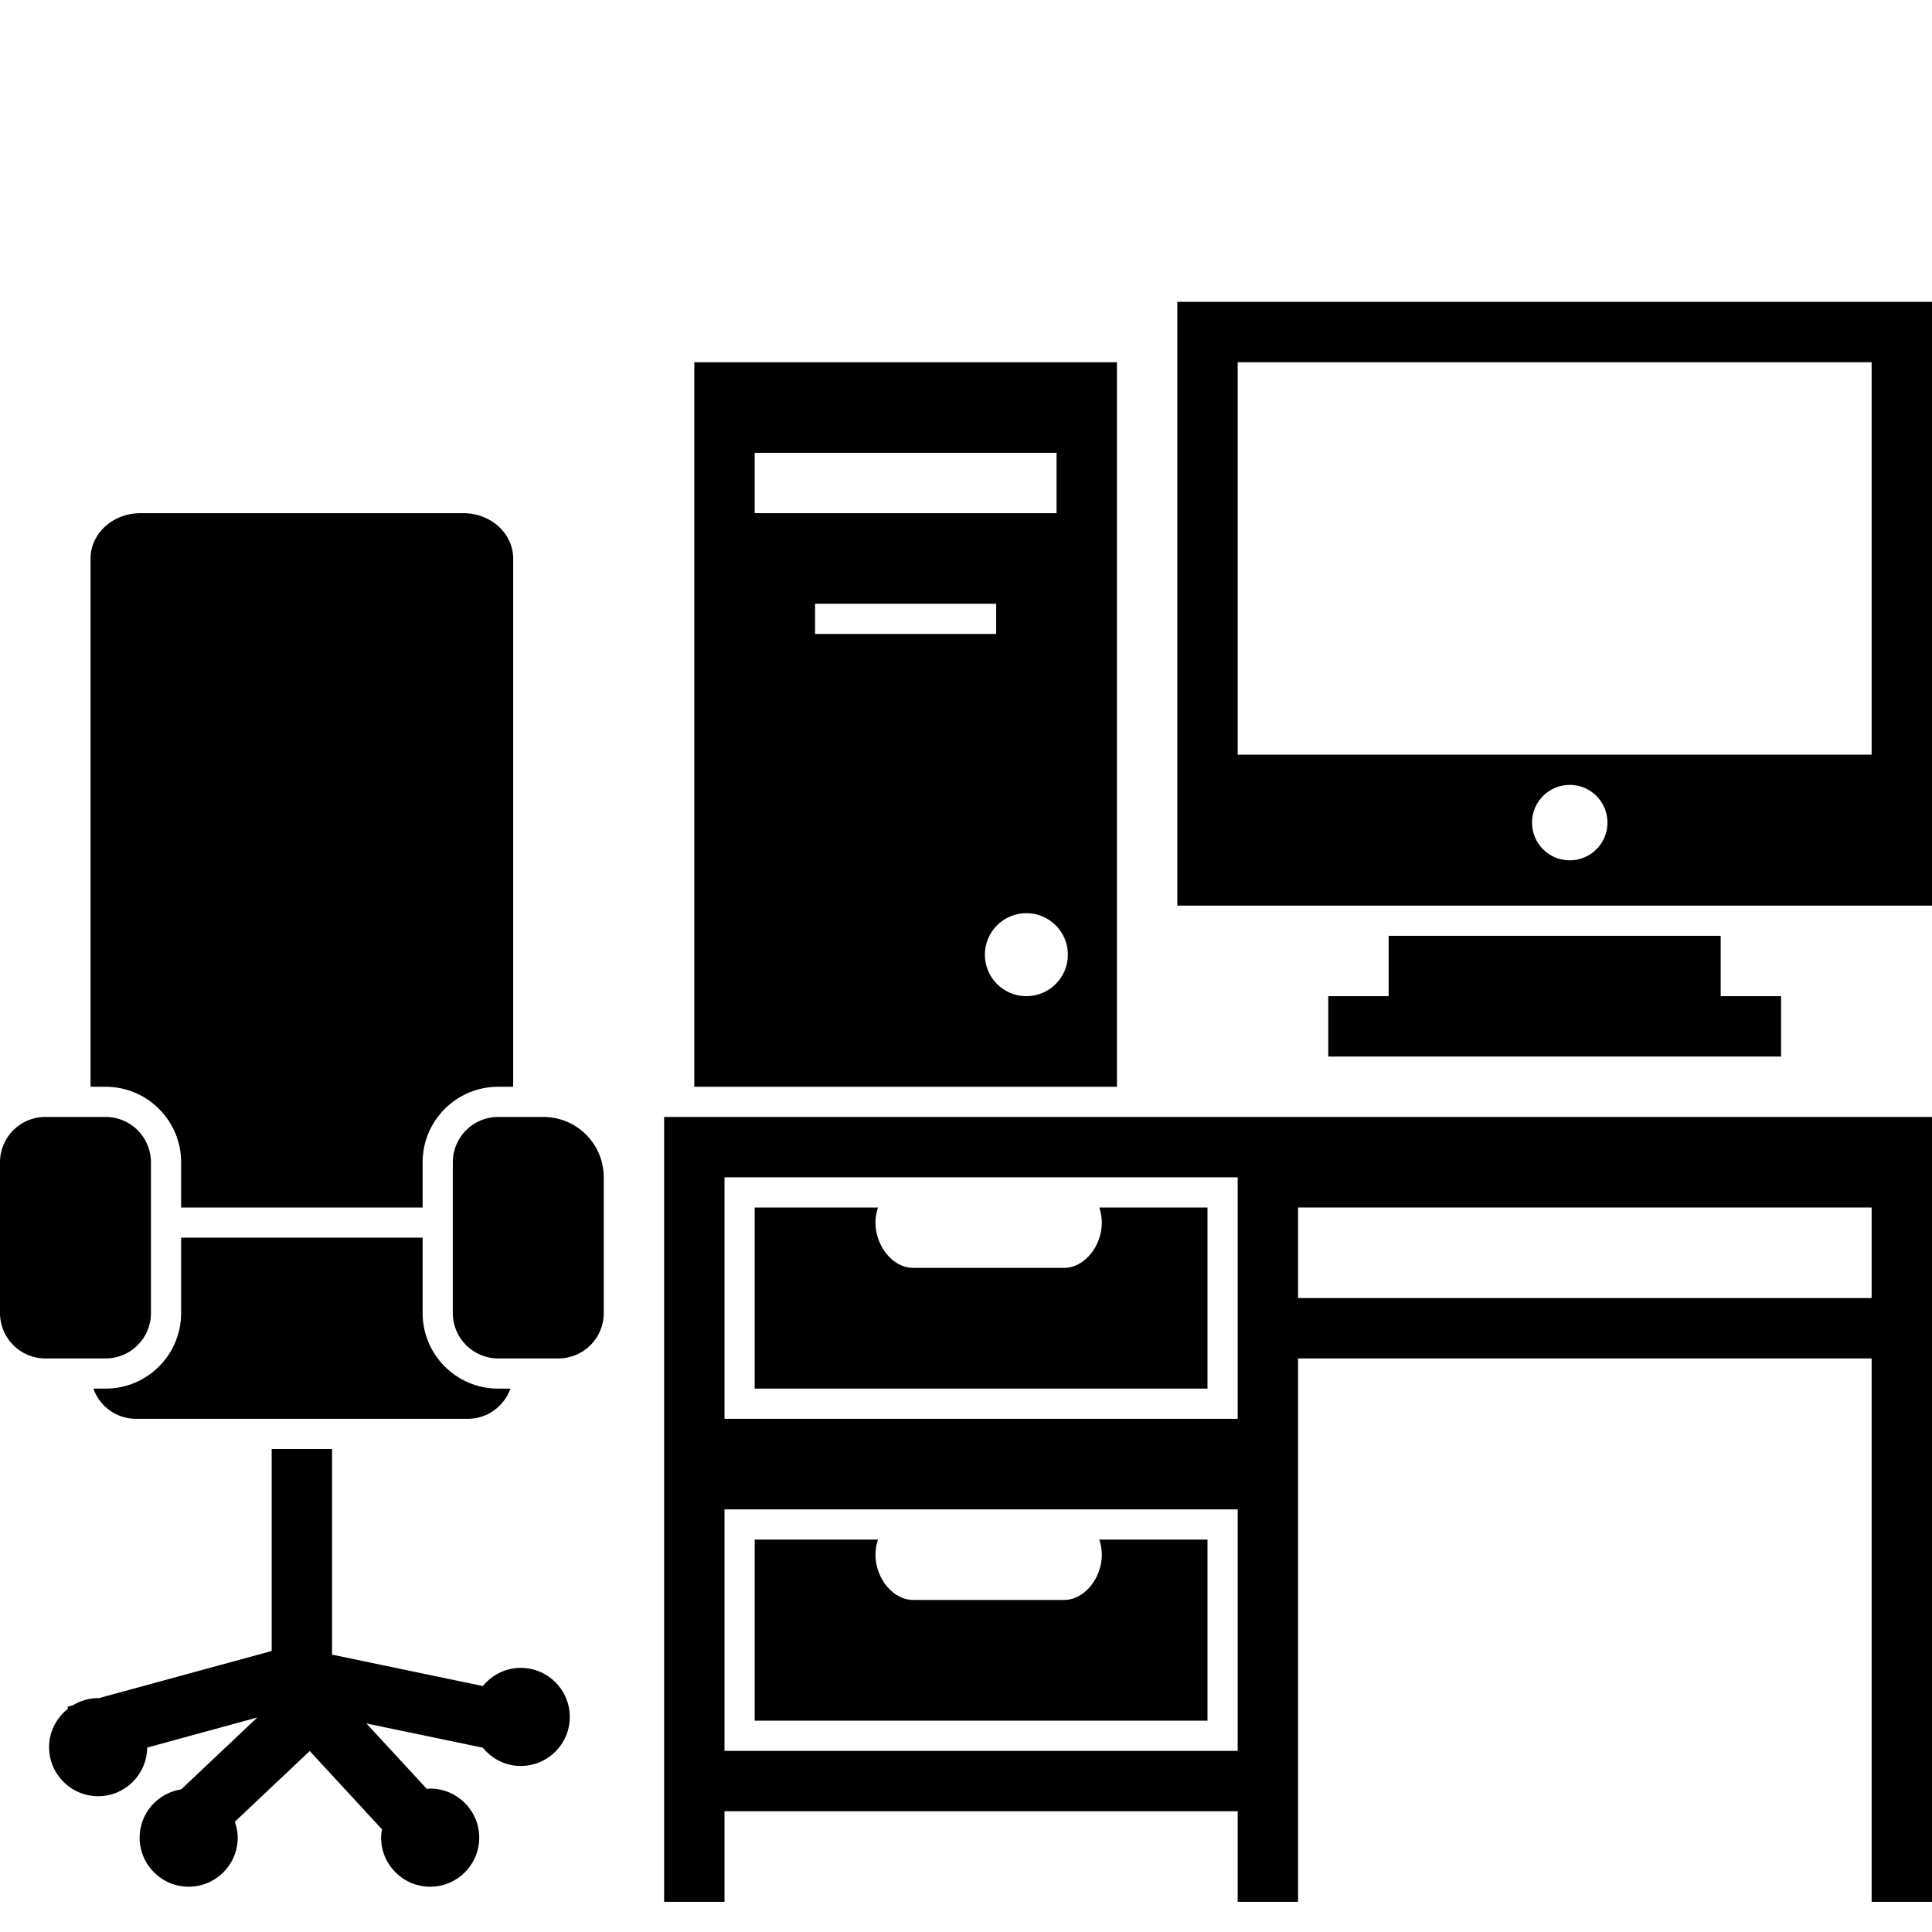
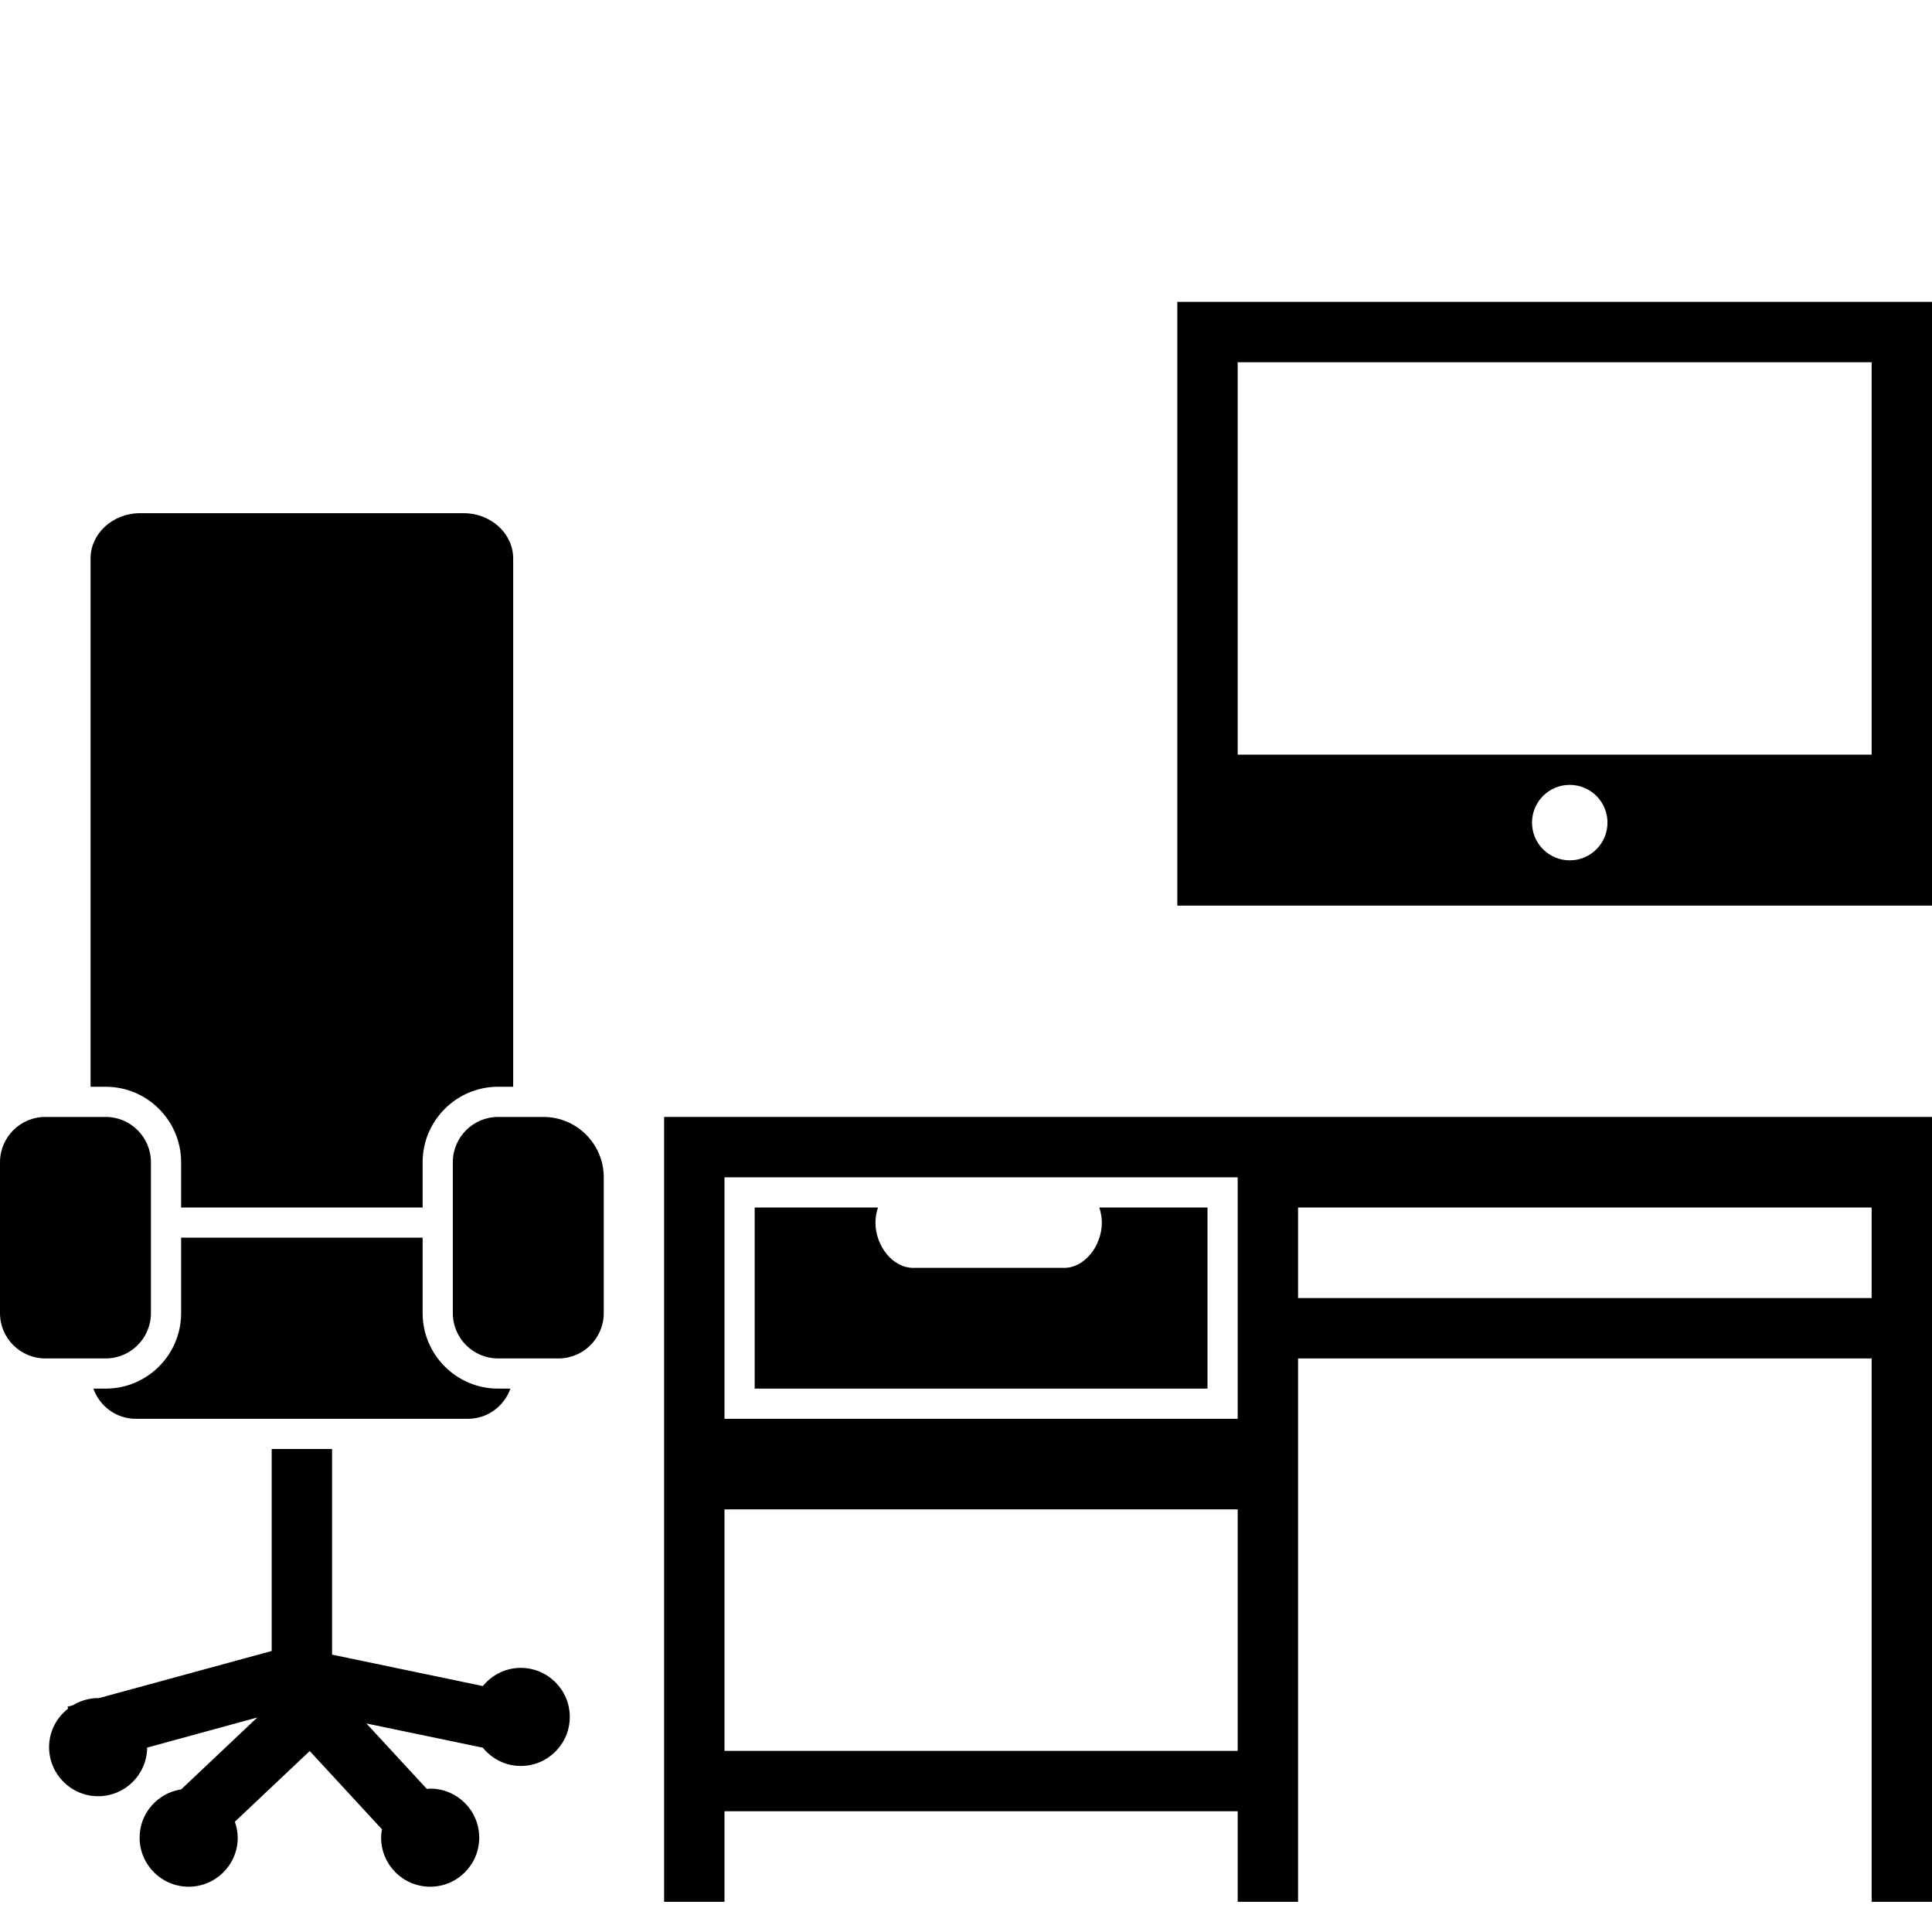
<svg xmlns="http://www.w3.org/2000/svg" version="1.1" id="Layer_1" x="0px" y="0px" viewBox="0 0 64 64" style="enable-background:new 0 0 64 64;" xml:space="preserve">
  <path d="M8,47h1h2h1h3.5c0.651,0,1.201-0.419,1.408-1H16.5c-1.378,0-2.5-1.122-2.5-2.5V41H6v2.5C6,44.878,4.878,46,3.5,46H3.092  c0.207,0.581,0.757,1,1.408,1H8z" />
-   <path d="M35.25,53h-5C29.56,53,29,52.259,29,51.5c0-0.171,0.032-0.339,0.084-0.5H25v6h15v-6h-3.584  c0.052,0.161,0.084,0.329,0.084,0.5C36.5,52.259,35.94,53,35.25,53z" />
  <path d="M35.25,42h-5C29.56,42,29,41.259,29,40.5c0-0.171,0.032-0.339,0.084-0.5H25v6h15v-6h-3.584  c0.052,0.161,0.084,0.329,0.084,0.5C36.5,41.259,35.94,42,35.25,42z" />
  <path d="M43,37h-2H22v21v2v3h2v-3h17v3h2v-3v-2V45h19v18h2V45v-2v-3v-3h-2H43z M41,58H24v-8h6.25h5H41V58z M41,40v3v2v2H24v-8h6.25  h5H41V40z M62,43H43v-3h19V43z" />
-   <polygon points="46,31 46,33 44,33 44,35 59,35 59,33 57,33 57,31 " />
  <path d="M39,30h25V10H39V30z M52,28.5c-0.69,0-1.25-0.56-1.25-1.25S51.31,26,52,26s1.25,0.56,1.25,1.25S52.69,28.5,52,28.5z M41,12  h21v13H41V12z" />
-   <path d="M23,36h14V12H23V36z M34,33c-0.759,0-1.375-0.616-1.375-1.375S33.241,30.25,34,30.25s1.375,0.616,1.375,1.375  S34.759,33,34,33z M27,21v-1h6v1H27z M25,15h10v2H25V15z" />
  <path d="M14,40v-1v-0.5c0-1.378,1.122-2.5,2.5-2.5H17V18.5c0-0.827-0.737-1.5-1.643-1.5H4.643C3.737,17,3,17.673,3,18.5V36h0.5  C4.878,36,6,37.122,6,38.5V40H14z" />
  <path d="M3,45h0.5C4.327,45,5,44.327,5,43.5V41v-1v-1v-0.5C5,37.673,4.327,37,3.5,37H3H2H1.5C0.673,37,0,37.673,0,38.5v5  C0,44.327,0.673,45,1.5,45H2H3z" />
  <path d="M18,45h0.5c0.827,0,1.5-0.673,1.5-1.5V39c0-1.105-0.895-2-2-2h-1h-0.5c-0.827,0-1.5,0.673-1.5,1.5V40v1v2.5  c0,0.827,0.673,1.5,1.5,1.5H17H18z" />
  <path d="M17.25,58.5c0.897,0,1.625-0.728,1.625-1.625s-0.728-1.625-1.625-1.625c-0.508,0-0.956,0.238-1.254,0.603L12,55.02l-1-0.208  V48H9v6.691l-1,0.273l-4.726,1.289c-0.008,0-0.016-0.002-0.024-0.002c-0.305,0-0.587,0.089-0.831,0.236l-0.182,0.05l0.018,0.064  c-0.38,0.297-0.629,0.755-0.629,1.276c0,0.897,0.728,1.625,1.625,1.625c0.893,0,1.616-0.72,1.624-1.611L8,57.037l0.524-0.143  L8,57.388l-1.997,1.887c-0.779,0.12-1.378,0.787-1.378,1.6c0,0.897,0.728,1.625,1.625,1.625s1.625-0.728,1.625-1.625  c0-0.186-0.038-0.361-0.095-0.528l2.48-2.342l2.393,2.593c-0.016,0.09-0.028,0.182-0.028,0.277c0,0.897,0.728,1.625,1.625,1.625  s1.625-0.728,1.625-1.625s-0.728-1.625-1.625-1.625c-0.038,0-0.073,0.009-0.11,0.011l-2.002-2.169l3.857,0.803  C16.293,58.261,16.741,58.5,17.25,58.5z" />
</svg>